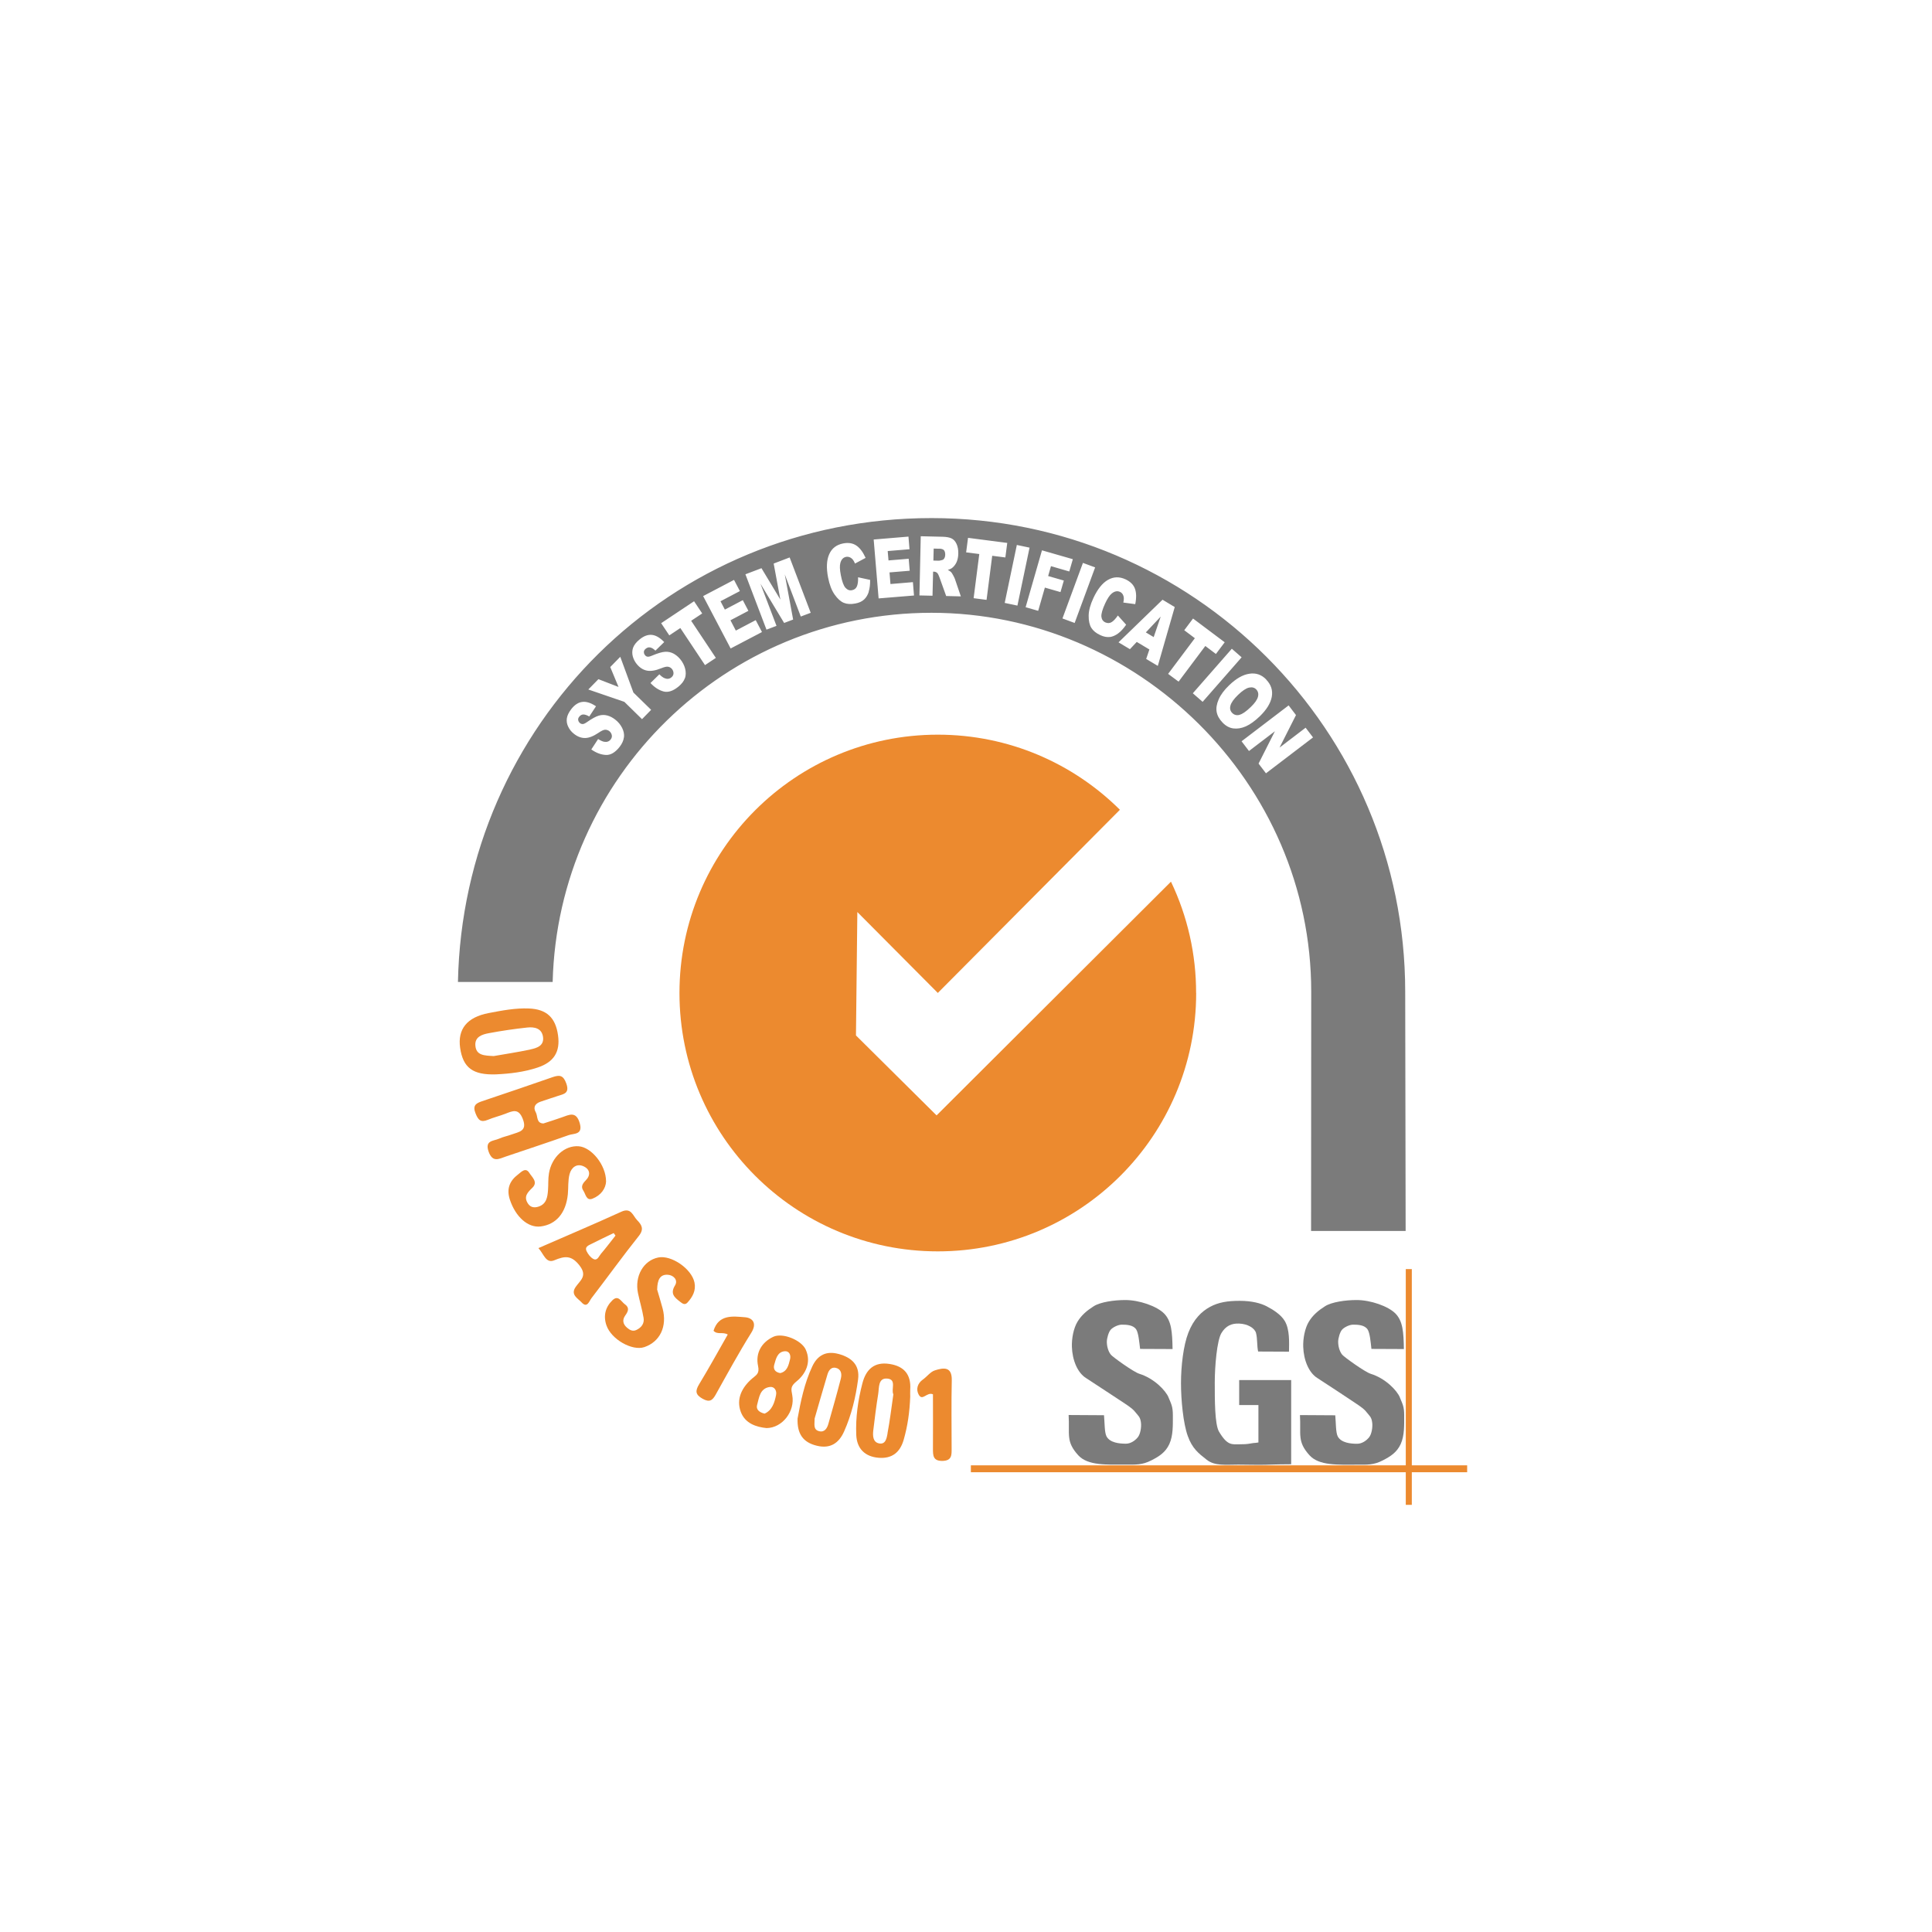
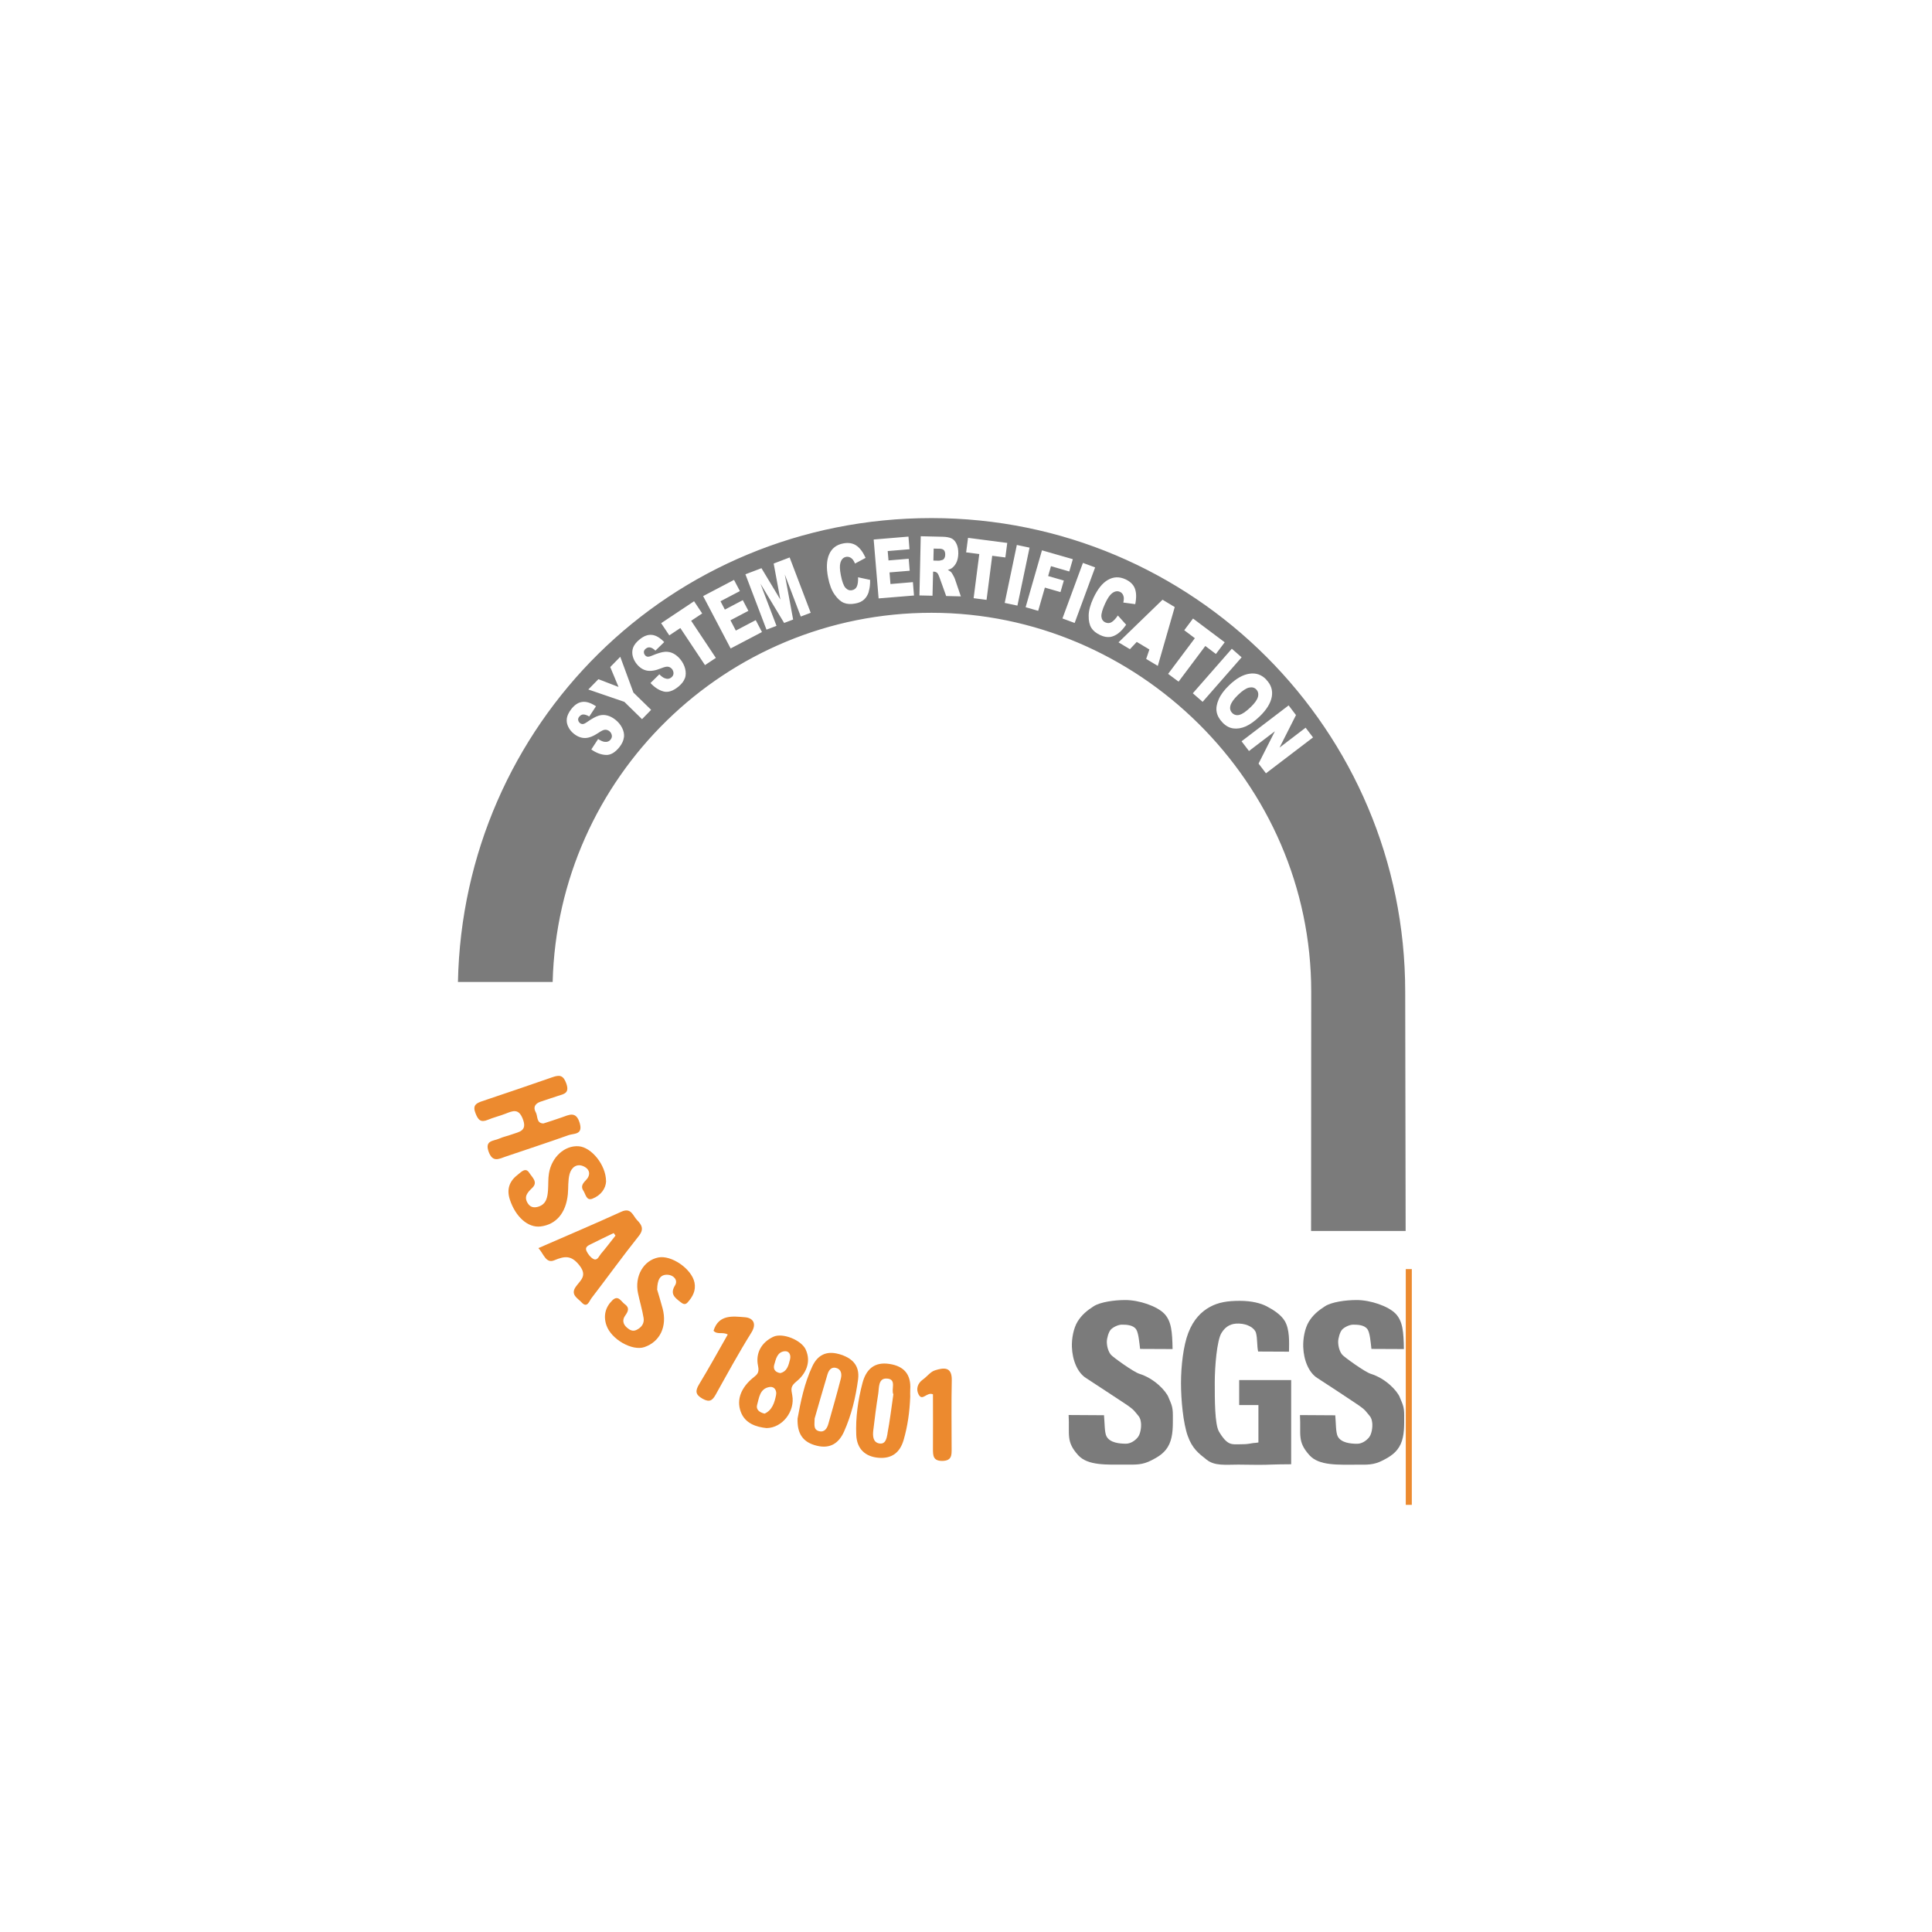
<svg xmlns="http://www.w3.org/2000/svg" id="_图层_2" data-name="图层 2" viewBox="0 0 266 266">
  <defs>
    <style>
      .cls-1, .cls-2, .cls-3, .cls-4 {
        stroke-width: 0px;
      }

      .cls-1, .cls-3 {
        fill: #ec8a2f;
      }

      .cls-2 {
        fill: #7b7b7b;
      }

      .cls-3 {
        fill-rule: evenodd;
      }

      .cls-4 {
        fill: #fff;
        opacity: 0;
      }
    </style>
  </defs>
  <g id="_图层_1-2" data-name="图层 1">
    <circle class="cls-4" cx="133" cy="133" r="133" />
    <g>
      <g>
-         <path class="cls-3" d="m164.69,136.72c0,19.64-15.92,35.57-35.57,35.57s-35.57-15.92-35.57-35.57,15.92-35.57,35.57-35.57c9.78,0,18.64,3.95,25.07,10.34l-25.07,25.22-11.08-11.14-.19,16.99,11.1,11.01,32.27-32.18c2.29,4.79,3.47,10.02,3.46,15.33Zm37.31,65.98h-68.33v-.95h68.33v.95Z" />
        <path class="cls-3" d="m194.38,207.19h-.83v-32.46h.83v32.46Z" />
        <g>
          <path class="cls-2" d="m129.33,75.55l-.78-.02-.04,1.65.75.02c.08,0,.24-.03.47-.1.12-.03.22-.11.29-.25.08-.14.12-.3.12-.47,0-.26-.05-.46-.16-.61-.11-.14-.33-.22-.66-.23Z" />
          <path class="cls-2" d="m170.64,98.42c.4-.09.93-.46,1.58-1.09.55-.53.88-1,.98-1.4.1-.4.02-.74-.24-1.01-.25-.26-.58-.34-.99-.25-.41.09-.92.43-1.51,1-.59.57-.94,1.06-1.05,1.47-.11.41-.03.74.23,1.01.27.28.6.37,1,.28Z" />
-           <polygon class="cls-2" points="158.84 87.72 159.81 84.89 157.76 87.07 158.84 87.72" />
          <path class="cls-2" d="m170.61,193.45h2.65v5.15c-.65.11-.41.02-1.07.14-.54.1-.95.11-1.48.11-1.09,0-1.7.23-2.87-1.73-.6-1.01-.59-4.41-.59-6.77,0-2.22.3-5.77.91-6.8.61-1.02,1.42-1.36,2.44-1.32,1.16.04,2.15.61,2.33,1.3.21.8.11,1.72.29,2.55l4.25.02c.02-1.31.11-3.05-.58-4.22-.54-.91-1.66-1.59-2.48-2.02-.82-.43-2.06-.76-3.72-.76s-2.92.19-4.11.84c-1.14.62-2.25,1.69-2.97,3.56-.68,1.75-1.01,4.57-1.01,6.93s.31,5.54.93,7.27c.62,1.74,1.49,2.4,2.61,3.28,1.12.88,2.57.67,4.35.67,1.45,0,2.28.05,3.75.02,1.16-.02.7-.05,3.53-.07v-11.59h-7.16v3.43Z" />
          <path class="cls-2" d="m192.74,192.4c-.4-.96-1.98-2.62-4.01-3.25-.82-.25-3.7-2.34-3.93-2.63-.38-.46-.56-1.18-.56-1.79,0-.47.24-1.31.52-1.64.28-.33,1.01-.71,1.55-.71.66,0,1.58.04,1.99.67.31.49.41,1.69.52,2.67l4.47.02c-.04-2.37-.15-3.84-1.15-4.88-1.01-1.03-3.44-1.87-5.36-1.87-1.57,0-3.44.28-4.34.85-.9.57-1.67,1.2-2.23,2.12-.57.93-.82,2.37-.78,3.48.06,1.81.76,3.56,1.96,4.3.41.25,4.91,3.22,5.03,3.31-.01,0-.02-.02-.04-.03.04.03.05.03.04.03,1.15.76,1.46,1.01,1.79,1.45.34.44.63.59.72,1.4.07.59-.07,1.54-.43,1.99-.36.45-.98.89-1.64.89-.89,0-2.19-.12-2.67-1-.29-.54-.25-1.87-.35-2.92l-4.86-.03h0c.16,2.7-.41,3.63,1.32,5.54,1.32,1.45,3.93,1.29,6.49,1.29,1.45,0,2.33.07,3.61-.6,1.01-.52,1.91-1.07,2.45-2.24.53-1.18.48-2.57.48-3.96,0-1.18-.2-1.5-.6-2.46Z" />
          <path class="cls-2" d="m160.89,192.4c-.4-.96-1.99-2.62-4.01-3.25-.82-.25-3.71-2.34-3.93-2.63-.38-.46-.56-1.18-.56-1.79,0-.47.24-1.31.52-1.64.28-.33,1.01-.71,1.55-.71.66,0,1.58.04,1.98.67.31.49.41,1.69.53,2.67l4.47.02c-.04-2.37-.15-3.84-1.15-4.88-1.01-1.03-3.44-1.87-5.36-1.87-1.56,0-3.44.28-4.34.85-.9.57-1.67,1.2-2.23,2.12-.57.93-.82,2.37-.78,3.48.06,1.81.76,3.56,1.96,4.3.43.27,5.58,3.67,5,3.28,1.18.78,1.49,1.03,1.83,1.47.34.44.63.59.72,1.4.07.59-.07,1.54-.43,1.99-.36.45-.98.89-1.64.89-.89,0-2.19-.12-2.67-1-.29-.54-.25-1.87-.35-2.92l-4.87-.03c.16,2.7-.41,3.63,1.32,5.54,1.32,1.45,3.93,1.29,6.49,1.29,1.45,0,2.32.07,3.61-.6,1.01-.52,1.92-1.07,2.45-2.24.53-1.18.48-2.57.48-3.96,0-1.18-.2-1.5-.6-2.46Z" />
          <path class="cls-2" d="m180.53,136.54c0,1.67-.02,32.94-.02,32.94h13.02s-.06-32.43-.06-32.93c0-36.02-29.2-65.22-65.22-65.22s-64.48,28.47-65.2,63.87h13.04c.72-28.19,23.79-50.83,52.16-50.83s52.28,23.36,52.28,52.17Zm-2.1-38.08l-2.26,4.47,3.59-2.74,1.02,1.34-6.48,4.94-1.02-1.34,2.25-4.45-3.57,2.72-1.02-1.34,6.48-4.94,1.01,1.33Zm-4.09-4.88c.67.69.92,1.48.76,2.36-.16.88-.72,1.78-1.66,2.69-.69.66-1.33,1.12-1.92,1.38-.6.26-1.17.35-1.71.28-.54-.07-1.04-.34-1.49-.81-.45-.47-.72-.96-.81-1.47-.09-.51,0-1.08.28-1.72.27-.63.75-1.28,1.44-1.94.96-.93,1.89-1.46,2.79-1.59.9-.14,1.68.13,2.33.81Zm-88.44,7.94c-.05.43-.25.87-.59,1.31-.61.77-1.24,1.15-1.9,1.11-.66-.03-1.32-.28-2-.75l.94-1.44c.33.21.61.34.84.38.37.06.67-.04.88-.31.16-.2.21-.41.16-.62-.05-.21-.16-.4-.33-.53-.16-.13-.36-.2-.57-.2-.21,0-.52.14-.94.43-.68.46-1.29.7-1.82.71-.53.01-1.05-.18-1.55-.58-.33-.26-.59-.57-.77-.94-.19-.37-.26-.75-.21-1.16.05-.4.26-.84.63-1.32.46-.58.96-.91,1.51-.97.55-.07,1.17.13,1.88.6l-.93,1.41c-.32-.19-.59-.28-.81-.28-.22,0-.41.11-.57.31-.13.16-.18.33-.14.48.03.16.12.3.26.41.1.08.22.12.35.12.14,0,.34-.09.61-.28.67-.47,1.21-.76,1.61-.88.4-.12.79-.12,1.17-.02.38.1.74.29,1.09.56.41.32.73.7.95,1.14.22.43.31.87.26,1.3Zm2.5-2.5l-2.44-2.39-4.96-1.7,1.39-1.42,2.77,1.07-1.14-2.74,1.38-1.41,1.81,4.92,2.44,2.38-1.25,1.28Zm5.9-5.66c-.14.41-.43.79-.86,1.15-.76.63-1.46.86-2.09.69-.63-.17-1.23-.56-1.79-1.16l1.22-1.2c.28.28.52.46.74.54.35.14.66.1.92-.12.2-.16.29-.35.29-.57,0-.21-.08-.42-.21-.58-.13-.16-.31-.27-.51-.31-.21-.05-.54.03-1.01.22-.76.31-1.41.41-1.93.31-.52-.1-.99-.4-1.39-.89-.26-.31-.45-.68-.56-1.08-.1-.39-.09-.8.04-1.17.13-.38.43-.77.9-1.15.57-.47,1.13-.68,1.68-.63.55.05,1.12.38,1.71.99l-1.21,1.18c-.27-.26-.51-.4-.73-.44-.22-.04-.42.02-.62.19-.16.13-.24.28-.24.44,0,.16.05.31.17.45.08.1.2.17.32.19.13.03.35-.02.65-.15.76-.32,1.34-.49,1.76-.52.42-.03.8.05,1.15.23.35.18.66.44.95.78.33.4.56.84.68,1.31.12.47.11.91-.02,1.32Zm2.77-1.78l-3.4-5.11-1.52,1.01-1.12-1.68,4.53-3.02,1.12,1.68-1.52,1.01,3.4,5.11-1.49.99Zm3.53-2.29l-3.79-7.22h0l4.25-2.23.81,1.54-2.67,1.4.6,1.15,2.47-1.3.77,1.47-2.47,1.3.74,1.42,2.74-1.44.86,1.64-4.33,2.27Zm9.66-4.39l-2.21-5.81,1.15,6.21-1.24.47-3.26-5.41,2.21,5.81-1.38.52-2.9-7.62,2.21-.84,2.6,4.32-.92-4.96,2.2-.84,2.9,7.62-1.38.52Zm9.36-3.44c-.14.45-.36.81-.65,1.08-.29.27-.69.46-1.2.55-.62.12-1.15.09-1.59-.09-.44-.18-.86-.56-1.27-1.14-.41-.58-.71-1.37-.9-2.36-.26-1.33-.2-2.39.16-3.2.36-.81,1-1.3,1.92-1.48.72-.14,1.32-.04,1.81.29.49.33.91.89,1.28,1.7l-1.46.78c-.1-.23-.19-.4-.27-.5-.13-.17-.28-.29-.45-.36-.16-.07-.33-.09-.51-.06-.4.08-.66.36-.79.85-.1.37-.08.91.06,1.63.17.89.38,1.48.64,1.77.26.29.56.41.9.34.34-.06.57-.25.69-.55.12-.3.17-.71.15-1.23l1.66.36c.01.63-.05,1.17-.2,1.62Zm1.35.94l-.68-8.12,4.79-.4.14,1.74-3,.25.11,1.29,2.78-.23.14,1.65-2.78.23.13,1.6,3.09-.26.15,1.84-4.87.4Zm9.3-.34l-.9-2.51c-.11-.32-.22-.54-.31-.64-.11-.12-.27-.19-.43-.2h-.16s-.08,3.31-.08,3.31l-1.8-.04.18-8.15,2.98.07c.55.01.97.09,1.26.23.29.14.52.39.69.76.17.37.25.81.24,1.33-.01.45-.09.84-.23,1.16-.13.3-.33.57-.58.78-.15.13-.37.23-.63.31.21.1.36.21.46.31.06.07.16.21.28.44.12.22.2.39.24.51l.81,2.38-2.02-.05Zm5.56.53l-1.78-.23.78-6.08-1.81-.23.26-2,5.4.7-.26,2-1.81-.23-.78,6.08Zm2.5.42l1.67-7.98,1.75.37-1.67,7.98-1.75-.37Zm5.53-2.11l-.92,3.2-1.73-.5,2.25-7.83,4.25,1.22-.49,1.69-2.52-.73-.39,1.36,2.16.62-.46,1.59-2.15-.62Zm2.42,4.25l2.82-7.65,1.68.62-2.82,7.65-1.68-.62Zm6.52,2.55c-.39.05-.83-.03-1.3-.25-.57-.26-.99-.6-1.24-1s-.38-.96-.37-1.67c0-.71.23-1.53.65-2.44.57-1.22,1.23-2.06,2-2.5.77-.44,1.57-.47,2.42-.08.66.31,1.1.74,1.3,1.29.2.55.22,1.26.04,2.13l-1.64-.22c.05-.25.08-.44.07-.57,0-.19-.05-.38-.15-.56-.09-.15-.22-.27-.38-.34-.37-.17-.75-.09-1.14.23-.29.24-.59.69-.9,1.36-.38.82-.55,1.43-.52,1.81.04.39.22.65.54.8.31.14.6.13.88-.04.27-.17.56-.48.85-.91l1.14,1.27c-.36.52-.72.92-1.1,1.2-.38.28-.77.45-1.16.5Zm5.01,3.02l.44-1.3-1.74-1.04-.94,1-1.57-.94,6.06-5.87,1.68,1.01-2.33,8.1-1.61-.96Zm3.02,2.06l3.68-4.91-1.46-1.1,1.21-1.61,4.36,3.27-1.21,1.61-1.46-1.1-3.68,4.91-1.44-1.07Zm8.77-3.46l1.35,1.18-5.37,6.13-1.35-1.18,5.37-6.13Z" />
        </g>
      </g>
      <g>
        <path class="cls-1" d="m74.82,154.68c.85-.28,1.67-.53,2.48-.82,1.04-.36,2.02-.95,2.52.78.47,1.63-.82,1.39-1.54,1.65-2.86,1.02-5.75,1.96-8.63,2.94-.96.33-1.83.87-2.38-.68-.55-1.56.68-1.44,1.42-1.77.56-.26,1.19-.37,1.77-.59.98-.36,2.19-.44,1.51-2.15-.58-1.48-1.38-1.09-2.38-.7-.8.31-1.64.51-2.43.84-.99.41-1.33.01-1.69-.9-.42-1.06.04-1.37.89-1.66,3.25-1.09,6.49-2.19,9.73-3.32.96-.33,1.47-.27,1.88.88.47,1.33-.31,1.44-1.13,1.7-.81.27-1.63.53-2.44.81-.72.25-1.03.76-.64,1.44.31.54.05,1.52,1.06,1.55Z" />
        <path class="cls-1" d="m83.45,162.62c-.04,1.03-.73,1.97-1.89,2.42-.84.32-.92-.63-1.24-1.1-.38-.56-.11-.98.32-1.42.7-.7.62-1.5-.25-1.92-.98-.48-1.73.15-1.97,1.05-.24.89-.15,1.86-.24,2.79-.26,2.57-1.61,4.15-3.74,4.42-1.75.22-3.46-1.33-4.24-3.69-.49-1.49-.03-2.6,1.14-3.48.44-.34,1.03-1.02,1.54-.2.36.58,1.23,1.25.42,2.04-.67.65-1.24,1.22-.61,2.18.36.55.9.6,1.45.42,1.09-.35,1.24-1.3,1.31-2.25.06-.78,0-1.57.13-2.33.37-2.26,2.18-3.88,4.1-3.73,1.74.13,3.75,2.56,3.76,4.81Z" />
        <path class="cls-1" d="m90.47,177.53c.2.69.5,1.65.76,2.62.65,2.47-.35,4.58-2.51,5.32-1.67.57-4.57-1.06-5.23-3.01-.44-1.29-.15-2.49.83-3.44.81-.78,1.2.19,1.71.55.69.49.45,1,.04,1.57-.42.59-.3,1.19.26,1.66.36.31.77.55,1.27.32.71-.33,1.14-.9,1.01-1.67-.19-1.14-.53-2.26-.77-3.4-.49-2.34.75-4.51,2.8-4.92,1.8-.36,4.6,1.57,4.98,3.46.22,1.1-.26,1.97-.97,2.75-.36.39-.69.14-1.01-.11-.75-.59-1.42-1.09-.7-2.26.45-.73-.21-1.41-.99-1.46-1.1-.07-1.44.73-1.47,2Z" />
        <path class="cls-1" d="m100.2,183.74c-.7-.41-1.43.07-1.96-.52.71-2.29,2.68-1.99,4.33-1.86,1.01.08,1.71.79.87,2.13-1.73,2.77-3.3,5.65-4.89,8.5-.45.81-.84,1.13-1.8.6-1.02-.57-1.05-1.08-.49-2.01,1.33-2.19,2.57-4.44,3.93-6.83Z" />
        <path class="cls-1" d="m128.47,191.98c-.86-.41-1.47,1.03-2,0-.37-.71-.16-1.51.6-2.05.57-.4,1.03-1.07,1.66-1.26,1.14-.36,2.36-.58,2.31,1.38-.07,3.12-.02,6.23-.02,9.35,0,.89.07,1.71-1.26,1.74-1.3.02-1.31-.74-1.31-1.67.02-2.49,0-4.98,0-7.49Z" />
-         <path class="cls-1" d="m76.83,142.54c-.34-2.46-1.6-3.59-3.99-3.69-1.89-.08-3.73.28-5.56.63-3,.57-4.29,2.23-3.93,4.78.4,2.76,1.75,3.76,4.93,3.66,1.95-.09,3.88-.32,5.74-.94,2.25-.75,3.13-2.17,2.81-4.44Zm-3.82,1.96c-1.75.37-3.51.63-5.03.9-1.29-.07-2.42-.07-2.53-1.44-.1-1.22.94-1.54,1.85-1.71,1.76-.33,3.53-.59,5.3-.78.97-.1,1.98.09,2.16,1.27.19,1.25-.85,1.56-1.75,1.75Z" />
        <path class="cls-1" d="m87.71,167.98c-.58-.6-.8-1.77-2.16-1.15-3.75,1.71-7.55,3.32-11.42,5.01.74.81,1.03,2.16,2.18,1.68,1.46-.61,2.37-.72,3.49.73,1.12,1.45.06,2.05-.55,2.95-.74,1.08.33,1.57.83,2.12.77.84,1.05-.19,1.35-.58,2.19-2.85,4.29-5.77,6.53-8.58.76-.96.37-1.54-.25-2.18Zm-5.01,4.7c-.26.31-.47.96-1.03.64-.38-.21-.7-.64-.9-1.04-.31-.6.24-.81.64-1.01,1.02-.52,2.05-1,3.08-1.5.08.12.17.24.25.35-.68.85-1.33,1.73-2.04,2.55Z" />
        <path class="cls-1" d="m110.94,185.82c-.6-1.32-3.19-2.37-4.47-1.77-1.66.78-2.47,2.29-2.1,4.01.23,1.07-.23,1.24-.84,1.76-1.36,1.18-2.2,2.77-1.54,4.56.6,1.63,2.17,2.1,3.55,2.24,2.18-.02,3.95-2.32,3.54-4.52-.16-.88-.27-1.21.6-1.92,1.21-.98,2.06-2.59,1.26-4.35Zm-4.09,6.25c-.21,1.05-.54,2.1-1.58,2.56-.77-.18-1.2-.6-1.03-1.2.28-1,.37-2.27,1.74-2.47.67-.09.99.53.87,1.1Zm1.92-4.9c-.2.79-.38,1.65-1.34,1.88-.73-.12-1-.57-.83-1.16.23-.78.41-1.75,1.43-1.85.66-.06.89.56.74,1.13Z" />
        <path class="cls-1" d="m115.47,186.42c-1.71-.47-2.91.16-3.63,1.7-1.1,2.34-1.6,4.85-2.03,7.19-.07,2.09.74,3.28,2.65,3.74,1.87.46,3.05-.38,3.75-1.95,1.02-2.28,1.6-4.7,1.93-7.17.26-1.99-.87-3.01-2.66-3.51Zm.3,3.38c-.54,2.09-1.13,4.16-1.72,6.24-.18.63-.54,1.21-1.3,1-.81-.22-.59-.96-.59-1.74.55-1.9,1.14-3.98,1.76-6.05.16-.54.49-1.06,1.13-.93.76.16.88.84.72,1.47Z" />
        <path class="cls-1" d="m122.47,187.79c-2.11-.33-3.24.77-3.73,2.65-.61,2.33-.95,4.71-.85,7.12.08,1.88,1.18,3,3.1,3.15,1.82.14,2.93-.74,3.43-2.48.54-1.88.82-3.79.9-5.95,0-.17-.02-.56,0-.95.14-2.06-.82-3.23-2.85-3.54Zm-.27,9.57c-.12.62-.25,1.58-1.21,1.36-.8-.18-.84-1.04-.76-1.74.2-1.68.41-3.37.68-5.04.14-.85-.03-2.23,1.22-2.14,1.38.1.52,1.5.87,2.17-.27,1.88-.48,3.64-.81,5.38Z" />
      </g>
    </g>
  </g>
</svg>